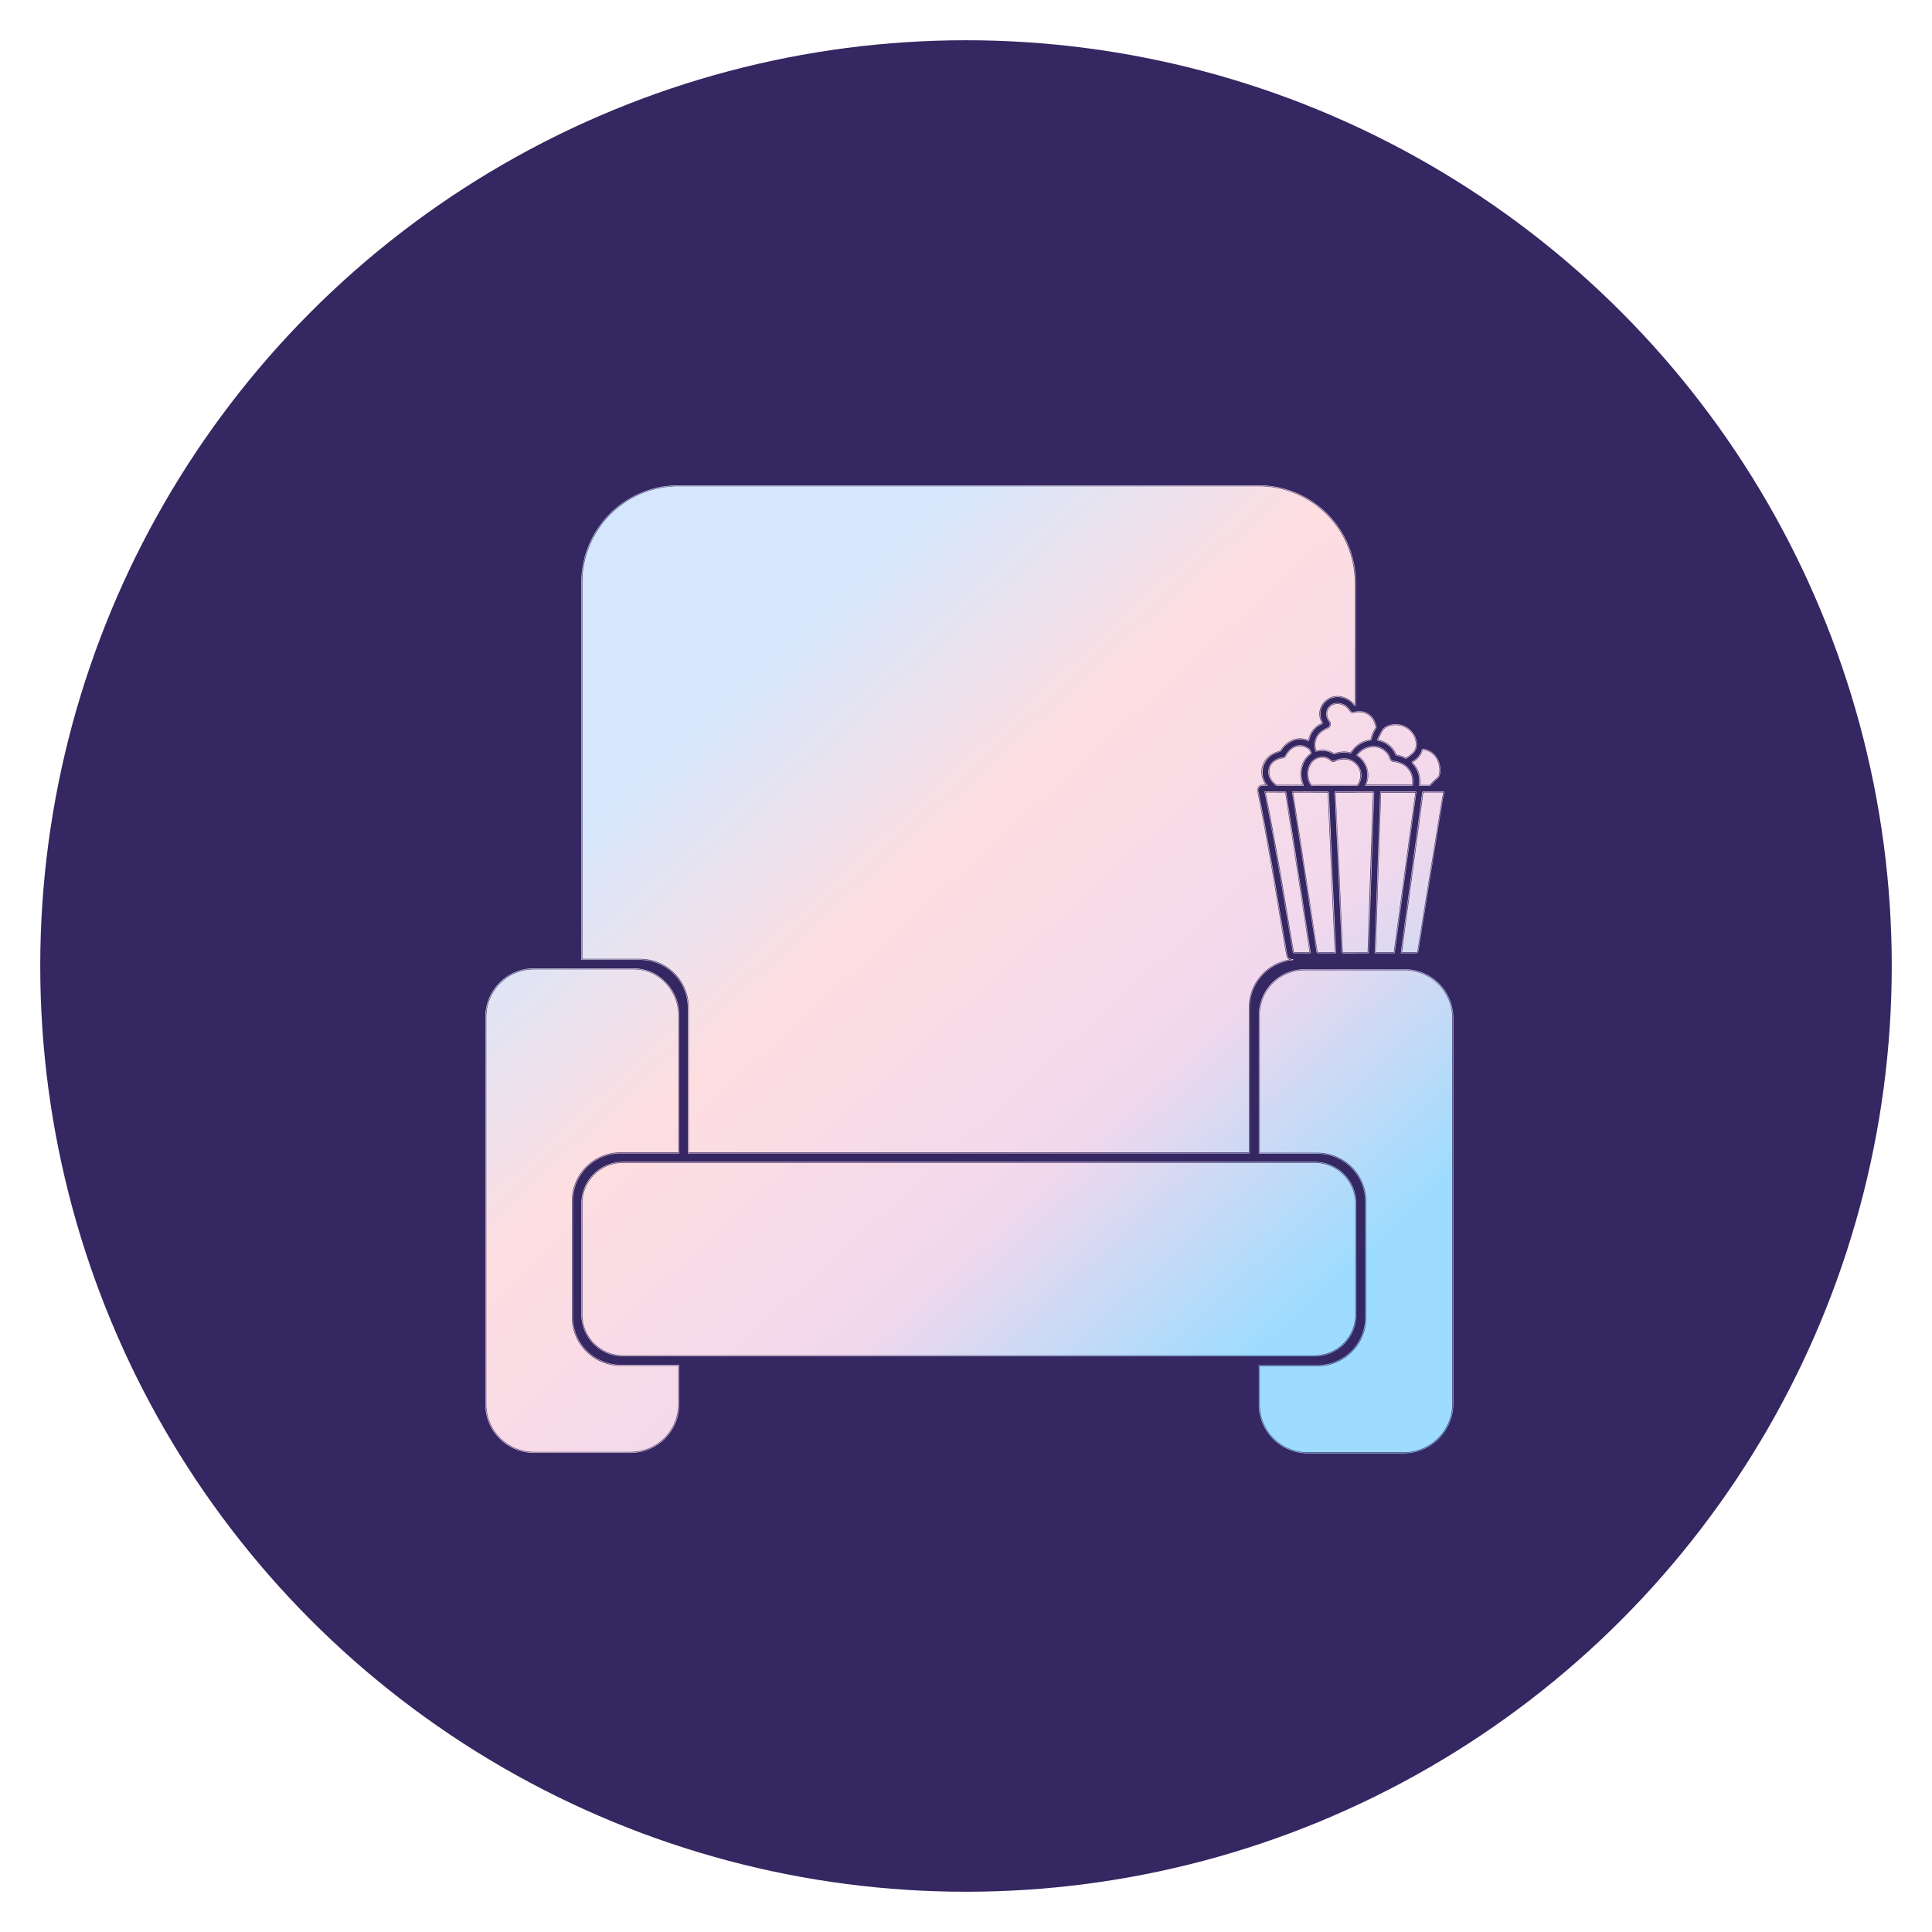
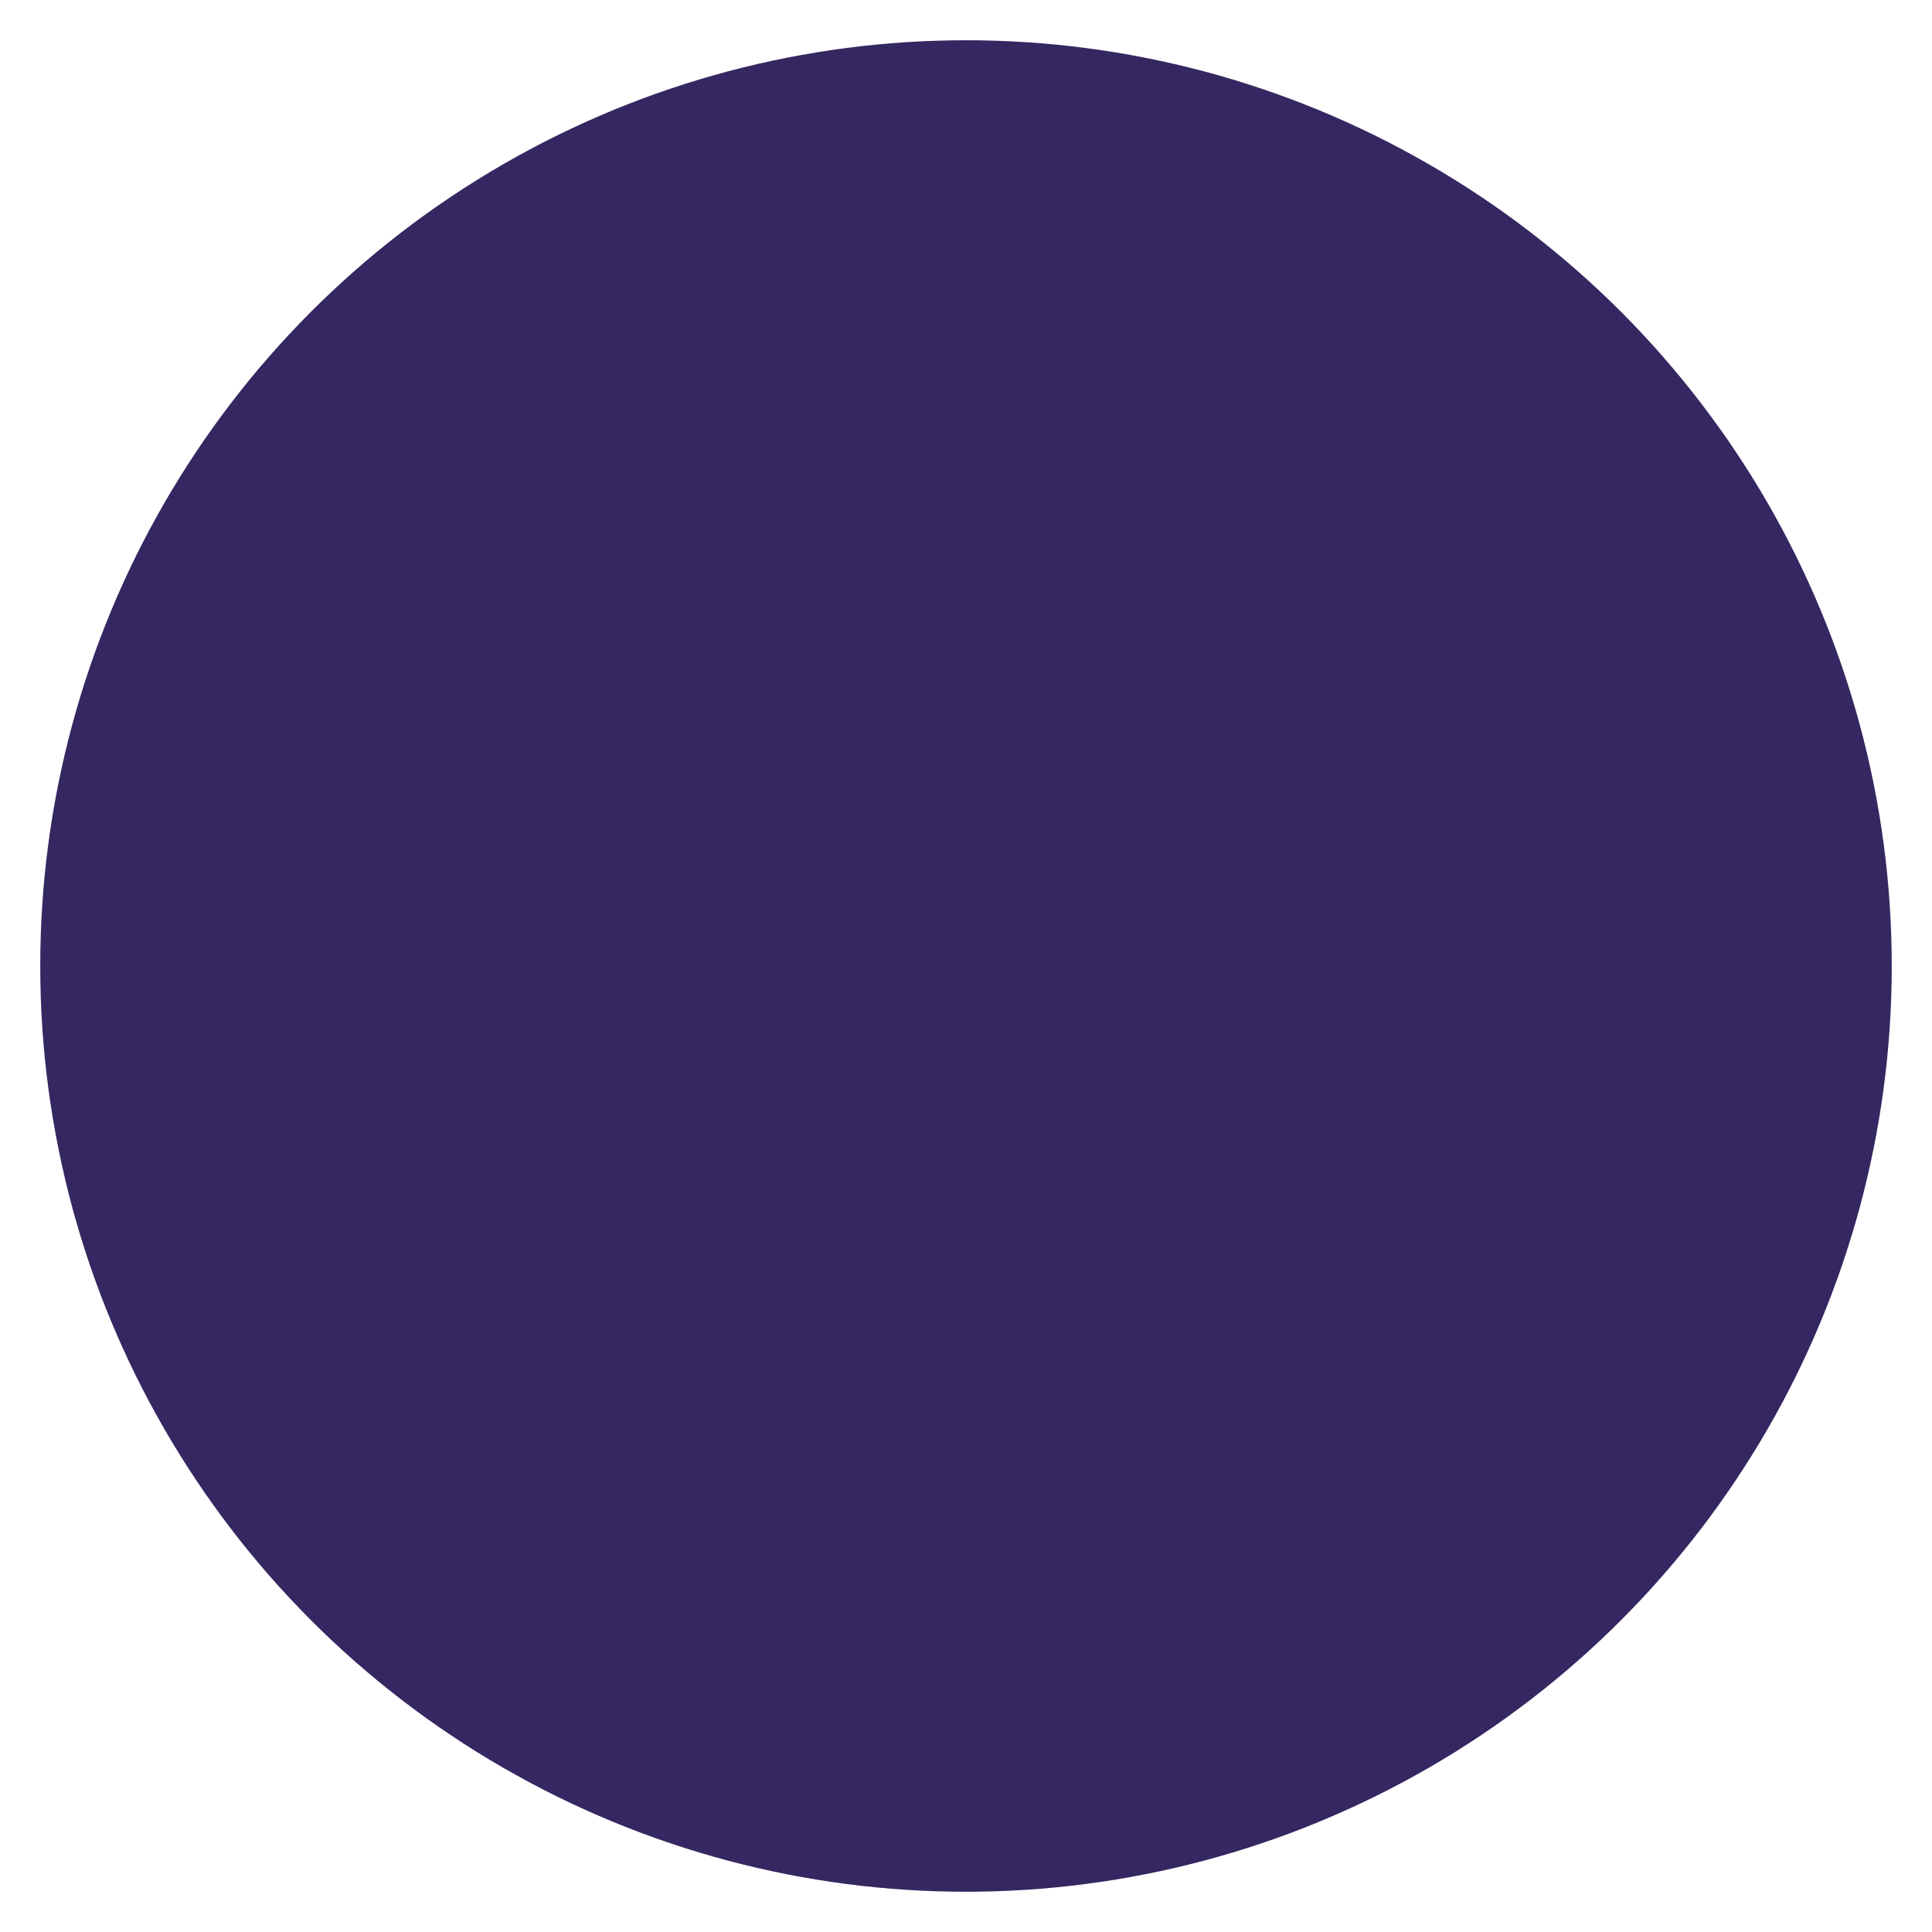
<svg xmlns="http://www.w3.org/2000/svg" width="192" height="192" viewBox="0 0 192 192">
  <defs>
    <style>
      .cls-1 {
        fill: #352761;
      }

      .cls-2 {
        fill-rule: evenodd;
        fill: url(#linear-gradient);
      }
    </style>
    <linearGradient id="linear-gradient" x1="778.351" y1="1168.44" x2="690.306" y2="1072.22" gradientUnits="userSpaceOnUse">
      <stop offset="0" stop-color="#9ddcff" />
      <stop offset="0.136" stop-color="#9ddcff" />
      <stop offset="0.346" stop-color="#f1d8ed" />
      <stop offset="0.58" stop-color="#fedee1" />
      <stop offset="0.784" stop-color="#d5e7fd" />
      <stop offset="1" stop-color="#d5e7fd" />
    </linearGradient>
  </defs>
  <g id="KK2024Favicon192x192.svg">
    <circle class="cls-1" cx="96" cy="96" r="92" />
-     <path id="StolPopcornStor" class="cls-2" d="M778.253,1102.03h0c0.126,0,.138,0,0.143-0.13a2.511,2.511,0,0,0,0-.52,1.9,1.9,0,0,0-.8-1.34,2.727,2.727,0,0,0-1.074-.38,0.382,0.382,0,0,1-.367-0.29,1.469,1.469,0,0,0-.464-0.72,1.75,1.75,0,0,0-1.562-.42,2.056,2.056,0,0,0-1.271.83,2.352,2.352,0,0,1,.858,2.97h4.541Zm0,0.05h-4.61l0.024-.07a2.294,2.294,0,0,0-.842-2.91l-0.04-.03,0.03-.04a2.123,2.123,0,0,1,1.3-.85,1.8,1.8,0,0,1,1.6.43,1.6,1.6,0,0,1,.479.74,0.332,0.332,0,0,0,.329.26,2.813,2.813,0,0,1,1.093.39,1.954,1.954,0,0,1,.82,1.37,2.358,2.358,0,0,1,.009.46l0,0.08C778.439,1102.06,778.4,1102.08,778.253,1102.08Zm-4.471-.1h4.557a0.353,0.353,0,0,0,.009-0.08l0-.08a2.061,2.061,0,0,0-.008-0.43,1.849,1.849,0,0,0-.779-1.31,2.579,2.579,0,0,0-1.054-.37,0.432,0.432,0,0,1-.407-0.33,1.411,1.411,0,0,0-.449-0.69,1.688,1.688,0,0,0-1.52-.41,1.978,1.978,0,0,0-1.211.77A2.4,2.4,0,0,1,773.782,1101.98Zm-77.958,41.62h0v11.05a4.091,4.091,0,0,0,4.091,4.09h68.734a4.091,4.091,0,0,0,4.091-4.09V1143.6a4.093,4.093,0,0,0-4.091-4.09H699.915A4.1,4.1,0,0,0,695.824,1143.6Zm72.825,15.19H699.915a4.146,4.146,0,0,1-4.14-4.14V1143.6a4.146,4.146,0,0,1,4.14-4.14h68.734a4.146,4.146,0,0,1,4.14,4.14v11.05A4.146,4.146,0,0,1,768.649,1158.79Zm-68.734-19.23a4.045,4.045,0,0,0-4.043,4.04v11.05a4.045,4.045,0,0,0,4.043,4.04h68.734a4.044,4.044,0,0,0,4.042-4.04V1143.6a4.044,4.044,0,0,0-4.042-4.04H699.915Zm68.963-21.02c0.022,0.13.03,0.14,0.153,0.14H770.7c0-.06,0-0.11,0-0.16-0.03-.59-0.057-1.18-0.084-1.78-0.044-.98-0.086-1.97-0.131-2.96-0.042-.94-0.089-1.87-0.128-2.8q-0.078-1.8-.151-3.6c-0.029-.67-0.056-1.34-0.086-2.01-0.037-.85-0.079-1.71-0.114-2.56a0.077,0.077,0,0,0-.1-0.09c-1.128,0-2.25-.01-3.376-0.01-0.024,0-.047.01-0.079,0.01,0,0.04,0,.07.01,0.1,0.052,0.34.111,0.69,0.163,1.03,0.111,0.7.217,1.41,0.328,2.11,0.1,0.63.193,1.25,0.287,1.87,0.1,0.68.209,1.37,0.313,2.05,0.1,0.65.2,1.29,0.3,1.93q0.207,1.365.412,2.73c0.151,1.01.306,2.01,0.462,3.02h0C768.777,1117.89,768.829,1118.21,768.878,1118.54Zm1.873,0.19h-1.72c-0.154,0-.176-0.03-0.2-0.18h0c-0.026-.18-0.053-0.35-0.08-0.53-0.024-.15-0.048-0.3-0.07-0.45l-0.034-.22c-0.144-.93-0.288-1.87-0.428-2.8-0.136-.91-0.274-1.83-0.412-2.74q-0.093-.615-0.19-1.23l-0.106-.69c-0.056-.37-0.112-0.73-0.169-1.1-0.048-.32-0.1-0.63-0.145-0.95-0.077-.52-0.156-1.03-0.236-1.54l-0.05-.33c-0.055-.35-0.108-0.7-0.162-1.05s-0.11-.71-0.166-1.06c-0.026-.17-0.054-0.35-0.082-0.52s-0.055-.34-0.081-0.51c0-.02,0-0.04,0-0.06s0-.03,0-0.05l-0.006-.05h0.084a0.088,0.088,0,0,1,.049-0.01h1.125c0.75,0.01,1.5.01,2.251,0.01a0.126,0.126,0,0,1,.145.14c0.021,0.51.045,1.03,0.068,1.54,0.015,0.34.031,0.68,0.046,1.02,0.014,0.32.028,0.65,0.042,0.98s0.029,0.69.044,1.03q0.074,1.8.151,3.6c0.023,0.56.05,1.12,0.076,1.68q0.027,0.555.052,1.11c0.022,0.49.043,0.97,0.064,1.46s0.044,1.01.067,1.51c0.027,0.6.054,1.19,0.084,1.78,0,0.03,0,.06,0,0.1v0.11Zm-1.825-.2c0.017,0.1.018,0.1,0.1,0.1h1.623v-0.01c0-.04,0-0.07,0-0.1q-0.043-.885-0.084-1.77c-0.022-.51-0.044-1.01-0.066-1.52-0.022-.48-0.043-0.97-0.064-1.45-0.017-.37-0.035-0.74-0.052-1.12q-0.04-.84-0.077-1.68-0.078-1.8-.15-3.6-0.022-.51-0.044-1.02-0.021-.495-0.043-0.99c-0.015-.34-0.03-0.68-0.045-1.01-0.024-.52-0.047-1.03-0.068-1.55,0-.04,0-0.04-0.048-0.04-0.752,0-1.5-.01-2.251-0.01H766.51v0.01c0,0.01,0,.03,0,0.05,0.025,0.17.053,0.34,0.081,0.51s0.055,0.34.081,0.51c0.057,0.36.111,0.71,0.166,1.07l0.162,1.05,0.051,0.32c0.079,0.52.158,1.03,0.236,1.54,0.048,0.32.1,0.64,0.145,0.95,0.056,0.37.113,0.74,0.168,1.11l0.106,0.68c0.064,0.41.128,0.83,0.19,1.24q0.208,1.365.412,2.73c0.14,0.94.284,1.87,0.429,2.81l0.033,0.21c0.023,0.16.046,0.31,0.07,0.46C768.873,1118.18,768.9,1118.36,768.926,1118.53Zm3.145-19.05h0a2.009,2.009,0,0,0-1.384.13,0.347,0.347,0,0,1-.439-0.05,0.142,0.142,0,0,1-.042-0.04,1.337,1.337,0,0,0-1.923.32,1.946,1.946,0,0,0-.291,1.4,1.651,1.651,0,0,0,.274.73,0.2,0.2,0,0,0,.178.09c0.721-.01,1.446-0.01,2.174-0.01,0.664,0.01,1.328,0,2,.01h0.074c0.257,0,.269-0.03.4-0.3a1.646,1.646,0,0,0-.4-1.93v-0.01A1.649,1.649,0,0,0,772.071,1099.48Zm-3.637,2.63a0.233,0.233,0,0,1-.208-0.12,1.621,1.621,0,0,1-.282-0.75,1.974,1.974,0,0,1,.3-1.43,1.4,1.4,0,0,1,.984-0.6,1.289,1.289,0,0,1,1.01.28,0.169,0.169,0,0,1,.024.02,0.036,0.036,0,0,1,.021.02,0.314,0.314,0,0,0,.386.04,2.05,2.05,0,0,1,1.355-.15h0l0.063,0.02a1.573,1.573,0,0,1,.634.35l0.017,0.02a1.685,1.685,0,0,1,.393,1.97c-0.134.29-.162,0.33-0.442,0.33h-0.074c-0.669-.01-1.333,0-2-0.01h-0.546c-0.545,0-1.088,0-1.628.01h-0.01Zm0.98-2.82c-0.058,0-.116.01-0.174,0.01a1.324,1.324,0,0,0-.916.57,1.868,1.868,0,0,0-.283,1.36,1.569,1.569,0,0,0,.265.71,0.145,0.145,0,0,0,.136.07c0.542-.01,1.085-0.01,1.63-0.01l0.546,0.01h2.07c0.228,0,.228,0,0.353-0.28a1.593,1.593,0,0,0-.385-1.87l-0.016-.01a1.533,1.533,0,0,0-.52-0.3h0l-0.063-.02a1.968,1.968,0,0,0-1.351.13,0.4,0.4,0,0,1-.493-0.06,0.113,0.113,0,0,0-.013-0.02,0.064,0.064,0,0,1-.032-0.02A1.176,1.176,0,0,0,769.414,1099.29Zm-1.441-.94h0a3.129,3.129,0,0,0-.292-0.14,1.277,1.277,0,0,0-1.127.06,2.01,2.01,0,0,0-.755.81,0.419,0.419,0,0,1-.331.23,1.673,1.673,0,0,0-.881.36,1.347,1.347,0,0,0-.323.37,1.429,1.429,0,0,0,.214,1.65,3.178,3.178,0,0,0,.3.3,0.21,0.21,0,0,0,.128.05h1.022c0.528,0.01,1.049.01,1.577,0.01a0.15,0.15,0,0,0,0-.03c-0.023-.06-0.045-0.14-0.069-0.21a2.72,2.72,0,0,1,.027-1.87,2.356,2.356,0,0,1,.7-0.98,0.306,0.306,0,0,0,.128-0.12,0.4,0.4,0,0,0-.069-0.18A0.584,0.584,0,0,0,767.973,1098.35Zm-0.988,3.75c-0.347,0-.7,0-1.054-0.01H764.91a0.3,0.3,0,0,1-.16-0.06c-0.111-.1-0.214-0.2-0.307-0.3a1.5,1.5,0,0,1-.221-1.72,1.378,1.378,0,0,1,.335-0.38,1.825,1.825,0,0,1,.906-0.37,0.342,0.342,0,0,0,.293-0.21,2.016,2.016,0,0,1,.774-0.82,1.332,1.332,0,0,1,1.169-.07,2.491,2.491,0,0,1,.258.13l0.038,0.02h0a0.6,0.6,0,0,1,.277.33c0.007,0.02.017,0.03,0.026,0.05a0.232,0.232,0,0,1,.046.15,0.173,0.173,0,0,1-.1.12,0.217,0.217,0,0,1-.044.04,2.3,2.3,0,0,0-.688.96,2.694,2.694,0,0,0-.027,1.84c0.018,0.05.036,0.11,0.053,0.16l0.016,0.05a0.052,0.052,0,0,1,0,.03v0.06h-0.572Zm0.187-3.94a1.275,1.275,0,0,0-.6.15,1.906,1.906,0,0,0-.736.79,0.469,0.469,0,0,1-.369.26,1.65,1.65,0,0,0-.855.35,1.238,1.238,0,0,0-.311.35,1.394,1.394,0,0,0,.208,1.6c0.091,0.1.192,0.2,0.3,0.3a0.154,0.154,0,0,0,.095.03c0.341,0.01.672,0.01,1.022,0.01h1.519l0-.01c-0.017-.05-0.034-0.11-0.053-0.16a2.806,2.806,0,0,1,.028-1.91,2.407,2.407,0,0,1,.715-0.99,0.123,0.123,0,0,1,.051-0.04,0.412,0.412,0,0,0,.06-0.06,0.191,0.191,0,0,0-.034-0.09,0.428,0.428,0,0,1-.031-0.06,0.5,0.5,0,0,0-.231-0.28l-0.04-.03-0.248-.12A1.444,1.444,0,0,0,767.172,1098.16Zm-3.464,4.55v0.01a1.25,1.25,0,0,1,.037.14c0.168,0.86.341,1.73,0.5,2.6s0.318,1.71.471,2.57c0.185,1.04.37,2.08,0.548,3.11s0.345,2.08.521,3.11c0.093,0.55.185,1.11,0.278,1.66,0.114,0.67.225,1.35,0.341,2.03,0.037,0.22.079,0.44,0.121,0.66a0.073,0.073,0,0,0,.081.08h1.582c0-.06,0-0.11-0.012-0.15-0.082-.54-0.163-1.07-0.244-1.61-0.1-.62-0.193-1.25-0.289-1.87-0.129-.84-0.249-1.67-0.375-2.51-0.1-.67-0.21-1.34-0.309-2-0.121-.8-0.234-1.59-0.358-2.39-0.133-.87-0.271-1.74-0.4-2.61-0.139-.9-0.279-1.81-0.412-2.71a0.121,0.121,0,0,0-.143-0.13c-0.585.01-1.17,0.01-1.753,0.01h-0.185Zm4.537,16.02h-0.7c-0.311,0-.622-0.01-0.932,0a0.124,0.124,0,0,1-.13-0.12c-0.041-.21-0.083-0.44-0.121-0.66-0.077-.46-0.153-0.91-0.228-1.36l-0.112-.67c-0.05-.29-0.1-0.59-0.148-0.88-0.044-.26-0.087-0.52-0.132-0.78q-0.119-.705-0.235-1.41c-0.094-.57-0.188-1.13-0.285-1.7-0.166-.97-0.341-1.95-0.51-2.9l-0.038-.21c-0.136-.76-0.286-1.58-0.471-2.57-0.11-.59-0.225-1.17-0.339-1.76l-0.165-.84a0.952,0.952,0,0,0-.03-0.12l-0.007-.03v-0.05l0.048-.01h0.622c0.438,0,.876,0,1.315-0.01a0.169,0.169,0,0,1,.192.17c0.1,0.71.212,1.41,0.32,2.12l0.092,0.6q0.093,0.6.187,1.2c0.073,0.47.146,0.94,0.218,1.4s0.136,0.9.2,1.35c0.052,0.35.1,0.69,0.155,1.04,0.074,0.5.152,1,.229,1.49l0.08,0.52q0.075,0.495.148,0.99c0.075,0.5.15,1.01,0.227,1.51l0.533,3.48a0.861,0.861,0,0,1,.009.1c0,0.01,0,.03,0,0.05Zm-1.168-.1h1.063v-0.01a0.716,0.716,0,0,0-.008-0.08l-0.533-3.49c-0.078-.5-0.152-1-0.227-1.51q-0.073-.495-0.148-0.99l-0.08-.51q-0.117-.75-0.229-1.5c-0.053-.34-0.1-0.69-0.155-1.03-0.067-.45-0.133-0.9-0.2-1.35-0.071-.47-0.144-0.94-0.217-1.4-0.063-.41-0.126-0.81-0.187-1.21l-0.093-.6c-0.108-.7-0.216-1.41-0.32-2.11-0.011-.08-0.023-0.09-0.094-0.09-0.439.01-.878,0-1.316,0h-0.437a0.483,0.483,0,0,1-.121.01c0.009,0.04.016,0.06,0.021,0.09q0.082,0.42.164,0.84c0.115,0.59.229,1.17,0.34,1.76,0.185,0.99.335,1.81,0.471,2.57l0.038,0.21c0.169,0.95.344,1.94,0.51,2.9,0.1,0.57.191,1.14,0.285,1.7q0.117,0.7.236,1.41c0.044,0.26.087,0.52,0.131,0.78,0.049,0.3.1,0.59,0.148,0.88l0.112,0.68c0.076,0.45.151,0.9,0.228,1.35,0.038,0.22.08,0.45,0.121,0.66,0,0.04.008,0.04,0.033,0.04h0.467Zm3.825-11.46h0c0.044,1.03.094,2.07,0.141,3.1q0.066,1.485.128,2.97c0.054,1.27.113,2.55,0.168,3.82,0.022,0.51.044,1.03,0.069,1.54a0.078,0.078,0,0,0,.1.09h1.182v-0.01h1.281c0-.04.008-0.08,0.01-0.13,0.037-1.03.069-2.07,0.106-3.11q0.07-2.235.146-4.47c0.049-1.5.1-2.99,0.15-4.48,0.04-1.19.084-2.37,0.129-3.56,0.007-.22.007-0.22-0.213-0.22h-1.609v0.01h-1.994c0,0.03,0,.05,0,0.08,0.03,0.56.06,1.13,0.087,1.69C770.823,1105.38,770.86,1106.28,770.9,1107.17Zm0.6,11.57a0.129,0.129,0,0,1-.148-0.14c-0.024-.49-0.045-0.99-0.067-1.48l0-.06c-0.027-.64-0.056-1.27-0.084-1.91s-0.057-1.27-.084-1.91q-0.063-1.485-.128-2.97l-0.046-1q-0.049-1.05-.1-2.1h0c-0.02-.44-0.04-0.87-0.059-1.31-0.02-.46-0.04-0.91-0.062-1.37-0.027-.56-0.057-1.13-0.086-1.69a0.417,0.417,0,0,1,0-.05v-0.08h1.994l0.048-.01H774.3a0.321,0.321,0,0,1,.227.04,0.327,0.327,0,0,1,.034.23c-0.041,1.1-.088,2.35-0.128,3.56q-0.07,2.04-.137,4.08l-0.013.4q-0.075,2.235-.146,4.47c-0.018.51-.035,1.01-0.052,1.52-0.018.53-.035,1.06-0.054,1.59,0,0.03,0,.05-0.006.08s0,0.03,0,.05l0,0.05h-1.278v0.01h-1.23Zm-0.557-11.57c0.03,0.7.063,1.4,0.095,2.09l0.046,1.01q0.067,1.485.128,2.97c0.028,0.63.056,1.27,0.084,1.91s0.057,1.27.084,1.91l0,0.05c0.021,0.5.043,0.99,0.066,1.49,0,0.04,0,.04.05,0.04h1.134v-0.01h1.284v-0.01c0-.02,0-0.05,0-0.08q0.029-.78.055-1.59c0.017-.5.033-1,0.051-1.51,0.047-1.49.1-2.99,0.146-4.48l0.013-.4c0.045-1.35.09-2.72,0.137-4.07,0.041-1.21.088-2.46,0.129-3.56a0.453,0.453,0,0,0-.007-0.16,0.487,0.487,0,0,0-.149-0.01h-1.568l-0.049.01h-1.946a0.134,0.134,0,0,0,0,.02c0.03,0.57.059,1.13,0.086,1.7,0.022,0.45.042,0.91,0.062,1.37,0.019,0.43.039,0.87,0.059,1.31h0Zm1.738-12.4c-0.054.01-.108,0.03-0.16,0.04a0.308,0.308,0,0,1-.331-0.13,1.486,1.486,0,0,0-.1-0.14,1.459,1.459,0,0,0-1.242-.63,1.037,1.037,0,0,0-1,1.14,1.288,1.288,0,0,0,.279.66,0.437,0.437,0,0,1-.168.64,2.154,2.154,0,0,0-.323.16,1.768,1.768,0,0,0-.652.53,1.793,1.793,0,0,0-.205,1.61,5.593,5.593,0,0,1,.558-0.08,2.089,2.089,0,0,1,1.143.29,0.255,0.255,0,0,0,.209.03,3.006,3.006,0,0,1,.422-0.11,2.783,2.783,0,0,1,1.076.03,0.065,0.065,0,0,0,.094-0.04,2.9,2.9,0,0,1,.4-0.49v-0.01a2.827,2.827,0,0,1,1.469-.73,0.12,0.12,0,0,0,.121-0.11,3.05,3.05,0,0,1,.446-1.06,0.223,0.223,0,0,0,.027-0.17,3.327,3.327,0,0,0-.167-0.49,1.6,1.6,0,0,0-1.506-.99,2.687,2.687,0,0,0-.39.05h0Zm-2.073,4.18a0.3,0.3,0,0,1-.154-0.04,2.006,2.006,0,0,0-1.117-.29,2.894,2.894,0,0,0-.408.05,0.713,0.713,0,0,1-.144.02l-0.043.01-0.011-.04a1.792,1.792,0,0,1,.212-1.64,1.725,1.725,0,0,1,.669-0.55l0.039-.03a2.838,2.838,0,0,1,.288-0.14,0.381,0.381,0,0,0,.148-0.56,1.343,1.343,0,0,1-.289-0.69,1.079,1.079,0,0,1,1.051-1.19,1.5,1.5,0,0,1,1.281.65c0.037,0.05.07,0.09,0.1,0.14a0.248,0.248,0,0,0,.281.11c0.022-.01.045-0.01,0.068-0.02a0.1,0.1,0,0,0,.053-0.01h0l0.039-.01a2.556,2.556,0,0,1,.4-0.04,1.62,1.62,0,0,1,1.55,1.01,3.414,3.414,0,0,1,.17.5,0.278,0.278,0,0,1-.034.21,2.978,2.978,0,0,0-.439,1.04,0.165,0.165,0,0,1-.16.15,2.776,2.776,0,0,0-1.428.7l-0.015.02a2.818,2.818,0,0,0-.395.49,0.122,0.122,0,0,1-.146.06,2.684,2.684,0,0,0-1.057-.03,2.378,2.378,0,0,0-.414.11A0.321,0.321,0,0,1,770.615,1098.95Zm-1.191-.43a2.179,2.179,0,0,1,1.085.3,0.177,0.177,0,0,0,.171.02,3.867,3.867,0,0,1,.429-0.11,2.687,2.687,0,0,1,1.094.04c0.024,0,.024,0,0.043-0.03a3.1,3.1,0,0,1,.394-0.48l0.014-.02a2.705,2.705,0,0,1,1.494-.74,0.084,0.084,0,0,0,.082-0.08,3.163,3.163,0,0,1,.453-1.08,0.176,0.176,0,0,0,.022-0.13,3.263,3.263,0,0,0-.166-0.48,1.555,1.555,0,0,0-1.462-.96,1.948,1.948,0,0,0-.34.04h0l-0.04.01c-0.03.01-.06,0.01-0.09,0.02s-0.047.01-.07,0.01a0.344,0.344,0,0,1-.38-0.15c-0.029-.04-0.06-0.08-0.1-0.12a1.378,1.378,0,0,0-1.2-.62,0.987,0.987,0,0,0-.72.34,0.963,0.963,0,0,0-.238.74,1.282,1.282,0,0,0,.269.64,0.442,0.442,0,0,1,.074.39,0.45,0.45,0,0,1-.261.32,2.907,2.907,0,0,0-.279.14l-0.04.02a1.778,1.778,0,0,0-.635.52,1.7,1.7,0,0,0-.209,1.52,0.349,0.349,0,0,0,.1-0.02c0.139-.02.282-0.04,0.421-0.05h0.084ZM706.4,1124.13h0v14.44h55.759v-14.44a4.8,4.8,0,0,1,4.36-4.77,0.948,0.948,0,0,1-.168-0.01,0.474,0.474,0,0,1-.449-0.36c-0.079-.4-0.15-0.82-0.219-1.23-0.161-.93-0.316-1.87-0.472-2.8-0.116-.69-0.224-1.37-0.34-2.05-0.163-.97-0.324-1.95-0.491-2.92-0.188-1.08-.383-2.15-0.578-3.23-0.136-.75-0.279-1.51-0.422-2.26-0.116-.6-0.239-1.2-0.363-1.81a0.5,0.5,0,0,1,.242-0.59,0.51,0.51,0,0,1,.212-0.06c0.129-.01.265,0,0.412,0a2.052,2.052,0,0,1-.392-0.78,1.975,1.975,0,0,1,1.037-2.34c0.224-.11.464-0.19,0.693-0.28a0.287,0.287,0,0,0,.086-0.08,3.033,3.033,0,0,1,.807-0.81,2.042,2.042,0,0,1,1.767-.21c0.052,0.02.1,0.04,0.161,0.06,0.042-.14.079-0.28,0.126-0.41a2.156,2.156,0,0,1,1.078-1.23c0.183-.09.205-0.04,0.1-0.28a1.7,1.7,0,0,1-.1-1.23,1.783,1.783,0,0,1,2-1.2,2.356,2.356,0,0,1,1.066.51,1.26,1.26,0,0,1,.227.24,0.17,0.17,0,0,0,.153.08v-12.21a9.6,9.6,0,0,0-9.589-9.59H705.411a9.6,9.6,0,0,0-9.59,9.59v37.47H701.6A4.814,4.814,0,0,1,706.4,1124.13Zm55.807,14.49H706.352v-14.49a4.753,4.753,0,0,0-4.749-4.74h-5.831v-37.52a9.648,9.648,0,0,1,9.639-9.64H763.1a9.647,9.647,0,0,1,9.638,9.64v12.26h-0.049a0.228,0.228,0,0,1-.191-0.1,1.835,1.835,0,0,0-.219-0.24,2.277,2.277,0,0,0-1.045-.49,1.73,1.73,0,0,0-1.945,1.16,1.656,1.656,0,0,0,.1,1.2c0.087,0.2.107,0.24-.04,0.31a0.537,0.537,0,0,0-.08.04,2.086,2.086,0,0,0-1.055,1.2c-0.034.09-.062,0.19-0.092,0.29l-0.047.16-0.046-.02-0.121-.03-0.042-.02a1.963,1.963,0,0,0-1.725.21,2.75,2.75,0,0,0-.794.79,0.278,0.278,0,0,1-.107.09,2.542,2.542,0,0,1-.258.1c-0.144.06-.293,0.11-0.433,0.18a2.018,2.018,0,0,0-.628,3.05l0.066,0.08h-0.1c-0.037,0-.075-0.01-0.111-0.01a2.792,2.792,0,0,0-.3.01,0.564,0.564,0,0,0-.193.05,0.455,0.455,0,0,0-.219.54l0.019,0.09c0.115,0.57.234,1.15,0.344,1.72,0.14,0.74.285,1.5,0.422,2.26l0.006,0.04c0.19,1.04.386,2.13,0.572,3.19,0.126,0.74.249,1.47,0.371,2.2l0.12,0.72q0.088,0.525.175,1.05c0.054,0.33.109,0.67,0.165,1,0.152,0.91.308,1.85,0.472,2.8,0.056,0.34.132,0.79,0.219,1.23a0.438,0.438,0,0,0,.4.33h0.166l0,0.1a4.746,4.746,0,0,0-4.316,4.72v14.49Zm-55.758-.1H762.11v-14.39a4.85,4.85,0,0,1,4.037-4.77,0.519,0.519,0,0,1-.293-0.36c-0.086-.44-0.163-0.89-0.219-1.23-0.164-.95-0.32-1.89-0.472-2.81q-0.084-.495-0.166-0.99-0.085-.525-0.174-1.05l-0.12-.72c-0.123-.73-0.245-1.47-0.372-2.2-0.185-1.07-.381-2.15-0.571-3.2l-0.006-.03c-0.137-.76-0.282-1.52-0.422-2.26-0.11-.57-0.229-1.15-0.343-1.72l-0.019-.09a0.562,0.562,0,0,1,.265-0.65,0.467,0.467,0,0,1,.233-0.05,1.531,1.531,0,0,1,.305-0.01h0.009a1.959,1.959,0,0,1-.338-0.72,2.014,2.014,0,0,1,1.062-2.39,4.015,4.015,0,0,1,.441-0.19,2.493,2.493,0,0,0,.255-0.1,0.182,0.182,0,0,0,.067-0.06,2.9,2.9,0,0,1,.819-0.82,2.074,2.074,0,0,1,1.808-.21l0.044,0.01,0.069,0.03,0.019-.07c0.031-.1.059-0.2,0.094-0.29a2.2,2.2,0,0,1,1.1-1.26,0.67,0.67,0,0,1,.086-0.04,0.138,0.138,0,0,0,.052-0.03,0.962,0.962,0,0,0-.059-0.14,1.75,1.75,0,0,1-.108-1.27,1.835,1.835,0,0,1,2.058-1.24,2.467,2.467,0,0,1,1.088.52,1.41,1.41,0,0,1,.234.25,0.18,0.18,0,0,0,.066.06v-12.16a9.56,9.56,0,0,0-9.541-9.55H705.411a9.56,9.56,0,0,0-9.541,9.55v37.42H701.6a4.848,4.848,0,0,1,4.846,4.84v14.39Zm-11.568,16.36h0v-11.51a4.816,4.816,0,0,1,4.8-4.8h5.782v-13.68a4.6,4.6,0,0,0-4.513-4.61h-9.874a4.814,4.814,0,0,0-4.8,4.79v38.47a4.823,4.823,0,0,0,4.8,4.8h9.59a4.823,4.823,0,0,0,4.8-4.8v-3.86h-5.782A4.816,4.816,0,0,1,694.881,1154.88Zm5.782,13.51h-9.59a4.856,4.856,0,0,1-4.846-4.85v-38.47a4.848,4.848,0,0,1,4.846-4.84h9.874a4.493,4.493,0,0,1,3.209,1.37,4.648,4.648,0,0,1,1.353,3.29v13.73h-5.831a4.754,4.754,0,0,0-4.748,4.75v11.51a4.754,4.754,0,0,0,4.748,4.75h5.831v3.91A4.856,4.856,0,0,1,700.663,1168.39Zm-9.59-48.06a4.752,4.752,0,0,0-4.748,4.74v38.47a4.754,4.754,0,0,0,4.748,4.75h9.59a4.754,4.754,0,0,0,4.748-4.75v-3.81h-5.733a4.85,4.85,0,0,1-4.846-4.85v-11.51a4.85,4.85,0,0,1,4.846-4.85h5.733v-13.63a4.592,4.592,0,0,0-1.324-3.23,4.391,4.391,0,0,0-3.14-1.33h-9.874Zm86.507,0.04h-9.874a4.533,4.533,0,0,0-4.56,4.56v13.68h5.782a4.823,4.823,0,0,1,4.8,4.8v11.51a4.816,4.816,0,0,1-4.8,4.8h-5.782v3.86a4.823,4.823,0,0,0,4.8,4.8h9.59a4.856,4.856,0,0,0,4.844-4.75v-38.46A4.816,4.816,0,0,0,777.58,1120.37Zm-0.047,48.06h-9.59a4.856,4.856,0,0,1-4.846-4.85v-3.91h5.831a4.754,4.754,0,0,0,4.748-4.75v-11.51a4.754,4.754,0,0,0-4.748-4.75H763.1v-13.73a4.557,4.557,0,0,1,4.609-4.61h9.874a4.85,4.85,0,0,1,4.846,4.85v38.46A4.924,4.924,0,0,1,777.533,1168.43Zm-14.339-8.66v3.81a4.755,4.755,0,0,0,4.749,4.75h9.59a4.821,4.821,0,0,0,4.795-4.71v-38.45a4.754,4.754,0,0,0-4.748-4.75h-9.874a4.462,4.462,0,0,0-4.512,4.51v13.63h5.734a4.856,4.856,0,0,1,4.846,4.85v11.51a4.85,4.85,0,0,1-4.846,4.85h-5.734Zm15.516-57.05h-3.5q-0.273,7.98-.545,15.96h1.895Q777.637,1110.685,778.71,1102.72Zm-2.107,16.01h-1.988v-0.05q0.139-4.065.277-8.11c0.09-2.62.179-5.23,0.269-7.85v-0.05h3.6l-0.007.06q-1.074,7.98-2.149,15.95Zm-1.887-.1h1.8q1.069-7.935,2.136-15.86h-3.4q-0.133,3.9-.266,7.8C774.9,1113.26,774.808,1115.94,774.716,1118.63Zm4.741-15.92h0a0.065,0.065,0,0,0-.074.07c0,0.08-.019.16-0.032,0.25-0.131,1.01-.261,2.01-0.395,3.02-0.113.86-.232,1.71-0.348,2.57-0.157,1.17-.313,2.35-0.471,3.52s-0.313,2.32-.469,3.47c-0.118.88-.232,1.76-0.348,2.63-0.019.15-.034,0.29-0.051,0.44H778.7a0.2,0.2,0,0,0,.22-0.19c0.158-.97.311-1.93,0.464-2.9,0.126-.79.254-1.59,0.382-2.38,0.171-1.05.338-2.11,0.509-3.16q0.192-1.17.38-2.34c0.126-.77.249-1.55,0.375-2.32,0.1-.62.195-1.24,0.3-1.85,0.042-.27.094-0.54,0.143-0.82a2.5,2.5,0,0,0-.264-0.02c-0.516,0-1.034,0-1.55.01h-0.2Zm-2.188,16.02h-0.055l0.021-.19c0.012-.1.023-0.2,0.037-0.3l0.121-.92q0.112-.855.227-1.71t0.235-1.74l0.234-1.74c0.089-.66.178-1.33,0.267-1.99l0.2-1.53,0.111-.81c0.08-.59.16-1.17,0.237-1.75q0.184-1.4.365-2.79l0.038-.29c0.01-.07.02-0.13,0.024-0.19a0.113,0.113,0,0,1,.122-0.12h0.2c0.516-.01,1.034-0.01,1.55-0.01,0.057,0,.112.01,0.17,0.01,0.031,0,.063.01,0.1,0.01h0.055l-0.01.06-0.048.27c-0.034.18-.067,0.36-0.1,0.54-0.106.65-.2,1.26-0.3,1.85q-0.095.585-.188,1.17c-0.062.38-.124,0.77-0.187,1.16l-0.017.1c-0.12.75-.241,1.49-0.363,2.23q-0.128.795-.254,1.59c-0.085.52-.169,1.05-0.255,1.58l-0.011.07q-0.186,1.155-.371,2.31c-0.147.92-.3,1.91-0.464,2.9a0.247,0.247,0,0,1-.268.23h-1.428Zm2.168-15.97s0,0.01,0,.02a1.891,1.891,0,0,1-.024.2l-0.009.06-0.03.23q-0.18,1.395-.364,2.79c-0.078.58-.158,1.17-0.237,1.75l-0.111.81q-0.1.765-.205,1.53c-0.088.67-.177,1.33-0.267,1.99q-0.115.87-.234,1.74t-0.235,1.74q-0.115.855-.227,1.71l-0.12.92c-0.014.1-.025,0.2-0.037,0.3l-0.009.08H778.7a0.149,0.149,0,0,0,.172-0.14c0.161-.99.317-1.98,0.464-2.91q0.183-1.155.371-2.31l0.011-.07c0.085-.52.17-1.05,0.254-1.58s0.17-1.05.255-1.58c0.122-.75.242-1.49,0.363-2.23l0.017-.11c0.063-.38.125-0.77,0.187-1.16s0.125-.77.188-1.16c0.093-.6.19-1.2,0.3-1.85,0.028-.18.061-0.36,0.1-0.55,0.013-.07.026-0.14,0.039-0.22h-0.044c-0.056,0-.109-0.01-0.163-0.01h-1.549c-0.034,0-.066.01-0.1,0.01h-0.118Zm-4.394-5.16h0a0.23,0.23,0,0,1,.081.02,2.263,2.263,0,0,1,1.574,1.32,0.184,0.184,0,0,0,.141.12,3.534,3.534,0,0,1,.832.27,0.081,0.081,0,0,0,.094,0c0.162-.11.328-0.22,0.478-0.34a1.268,1.268,0,0,0,.506-1.22,2.488,2.488,0,0,0-.153-0.54,2.125,2.125,0,0,0-1.991-1.22,2.031,2.031,0,0,0-.625.14,1.133,1.133,0,0,0-.607.43c-0.163.27-.3,0.56-0.429,0.84C774.882,1097.55,774.9,1097.56,775.043,1097.6Zm2.678,1.79a0.157,0.157,0,0,1-.07-0.01,2.965,2.965,0,0,0-.821-0.27,0.241,0.241,0,0,1-.177-0.15,2.268,2.268,0,0,0-1.542-1.3,0.074,0.074,0,0,1-.045-0.01l-0.035-.01a0.2,0.2,0,0,1-.161-0.08,0.193,0.193,0,0,1,.03-0.16l0.011-.02a8.579,8.579,0,0,1,.421-0.82,1.217,1.217,0,0,1,.631-0.46,2.242,2.242,0,0,1,.643-0.14h0.014a2.171,2.171,0,0,1,2.021,1.25,2.375,2.375,0,0,1,.156.56,1.3,1.3,0,0,1-.523,1.25,3.714,3.714,0,0,1-.374.28c-0.036.02-.072,0.05-0.108,0.07A0.091,0.091,0,0,1,777.721,1099.39Zm-1.135-3.33a2.148,2.148,0,0,0-.589.13,1.13,1.13,0,0,0-.582.42,8.849,8.849,0,0,0-.416.81l-0.011.02a0.617,0.617,0,0,0-.03.08,0.389,0.389,0,0,0,.1.03l0.034,0.01a0.088,0.088,0,0,1,.049.01,2.358,2.358,0,0,1,1.606,1.35,0.12,0.12,0,0,0,.106.09,3.494,3.494,0,0,1,.843.28,0.039,0.039,0,0,0,.046,0c0.034-.02.07-0.05,0.106-0.07a4.251,4.251,0,0,0,.368-0.27,1.2,1.2,0,0,0,.489-1.17,2.283,2.283,0,0,0-.15-0.53,2.05,2.05,0,0,0-1.946-1.19h-0.019Zm1.86,3.86h0a2.51,2.51,0,0,1,.636,1.65c0,0.16,0,.31,0,0.48h0.9a0.2,0.2,0,0,0,.217-0.1,0.793,0.793,0,0,1,.129-0.13c0.175-.17.35-0.34,0.528-0.51a0.689,0.689,0,0,0,.212-0.4,2.249,2.249,0,0,0-.17-1.33,1.806,1.806,0,0,0-1.488-1.12,0.094,0.094,0,0,0-.065.05,1.943,1.943,0,0,1-.858,1.13C778.305,1099.76,778.3,1099.76,778.446,1099.92Zm1.548,2.18h-0.961v-0.05c0-.05,0-0.11,0-0.17,0-.1,0-0.21,0-0.31a2.463,2.463,0,0,0-.624-1.62,0.281,0.281,0,0,1-.114-0.19,0.284,0.284,0,0,1,.158-0.16,1.9,1.9,0,0,0,.842-1.1,0.127,0.127,0,0,1,.117-0.09,1.87,1.87,0,0,1,1.526,1.15,2.308,2.308,0,0,1,.174,1.36,0.76,0.76,0,0,1-.227.43c-0.177.16-.352,0.33-0.527,0.5l-0.026.03a0.46,0.46,0,0,0-.1.1A0.244,0.244,0,0,1,779.994,1102.1Zm-0.863-.09h0.847a0.17,0.17,0,0,0,.175-0.08,0.5,0.5,0,0,1,.113-0.12l0.024-.03c0.175-.17.35-0.34,0.528-0.5a0.63,0.63,0,0,0,.2-0.37,2.22,2.22,0,0,0-.167-1.31,1.757,1.757,0,0,0-1.45-1.09,0.185,0.185,0,0,0-.012.02,1.98,1.98,0,0,1-.878,1.15,0.834,0.834,0,0,0-.117.09,0.48,0.48,0,0,0,.09.12h0a2.556,2.556,0,0,1,.649,1.68c0,0.1,0,.21,0,0.31C779.132,1101.92,779.131,1101.96,779.131,1102.01Z" transform="translate(-638 -1024)" />
  </g>
</svg>